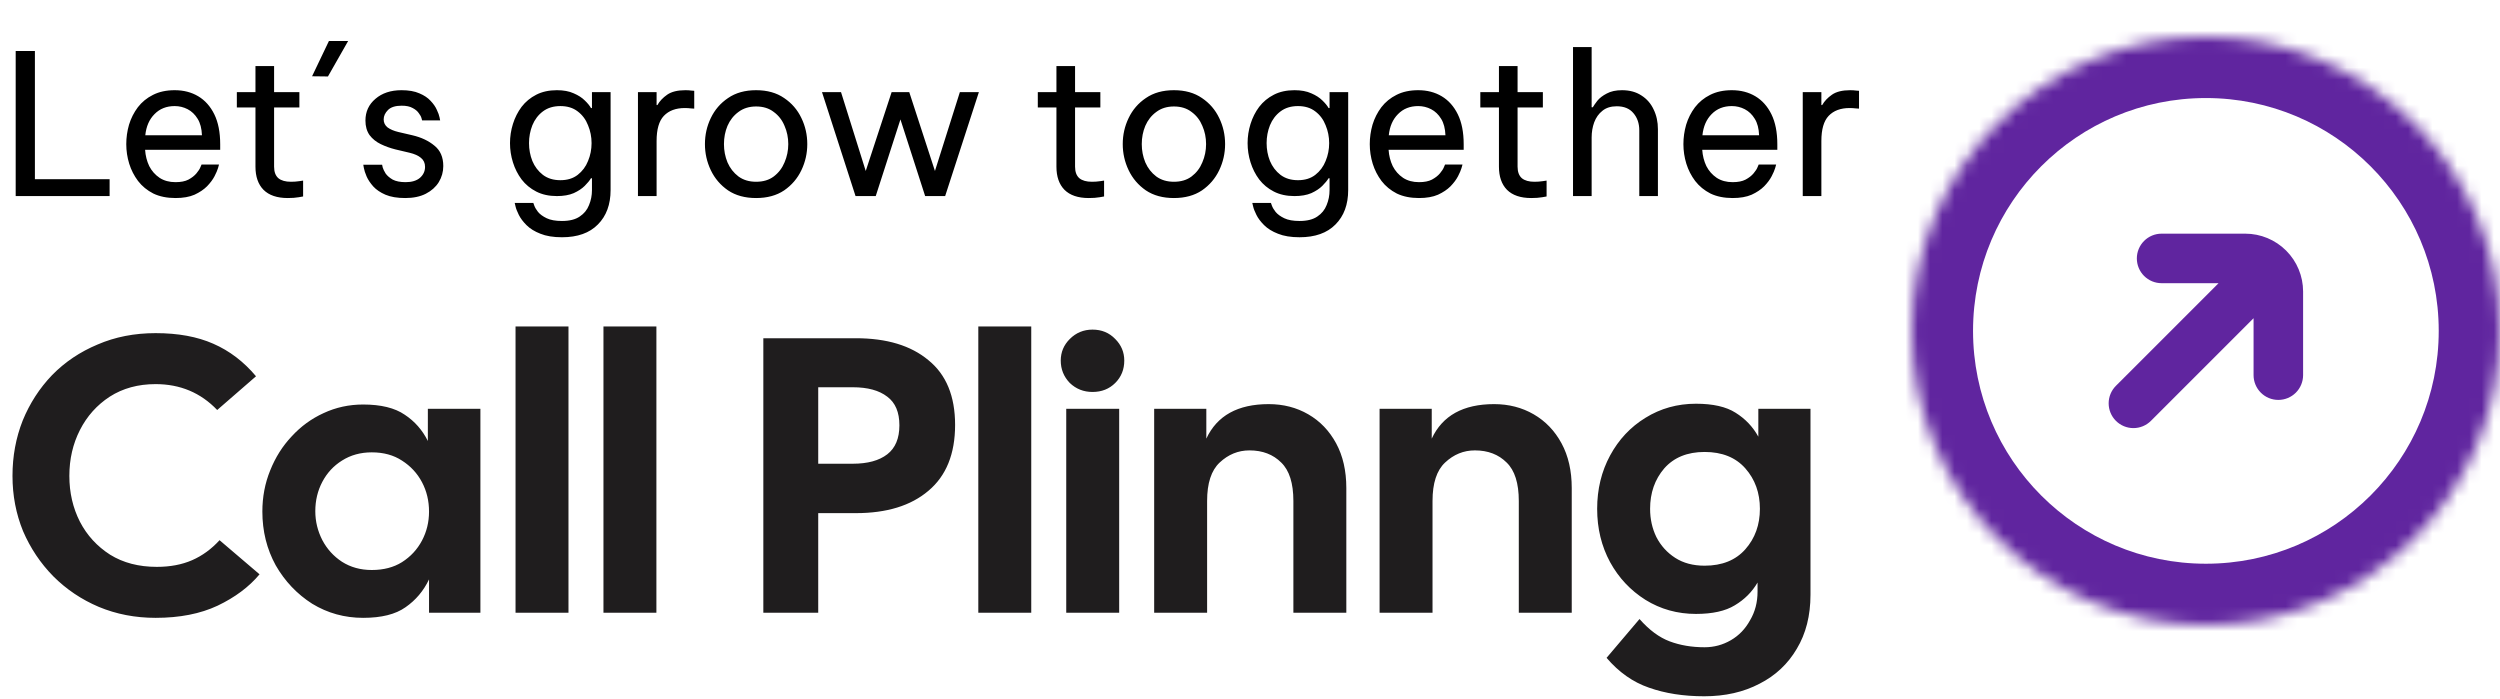
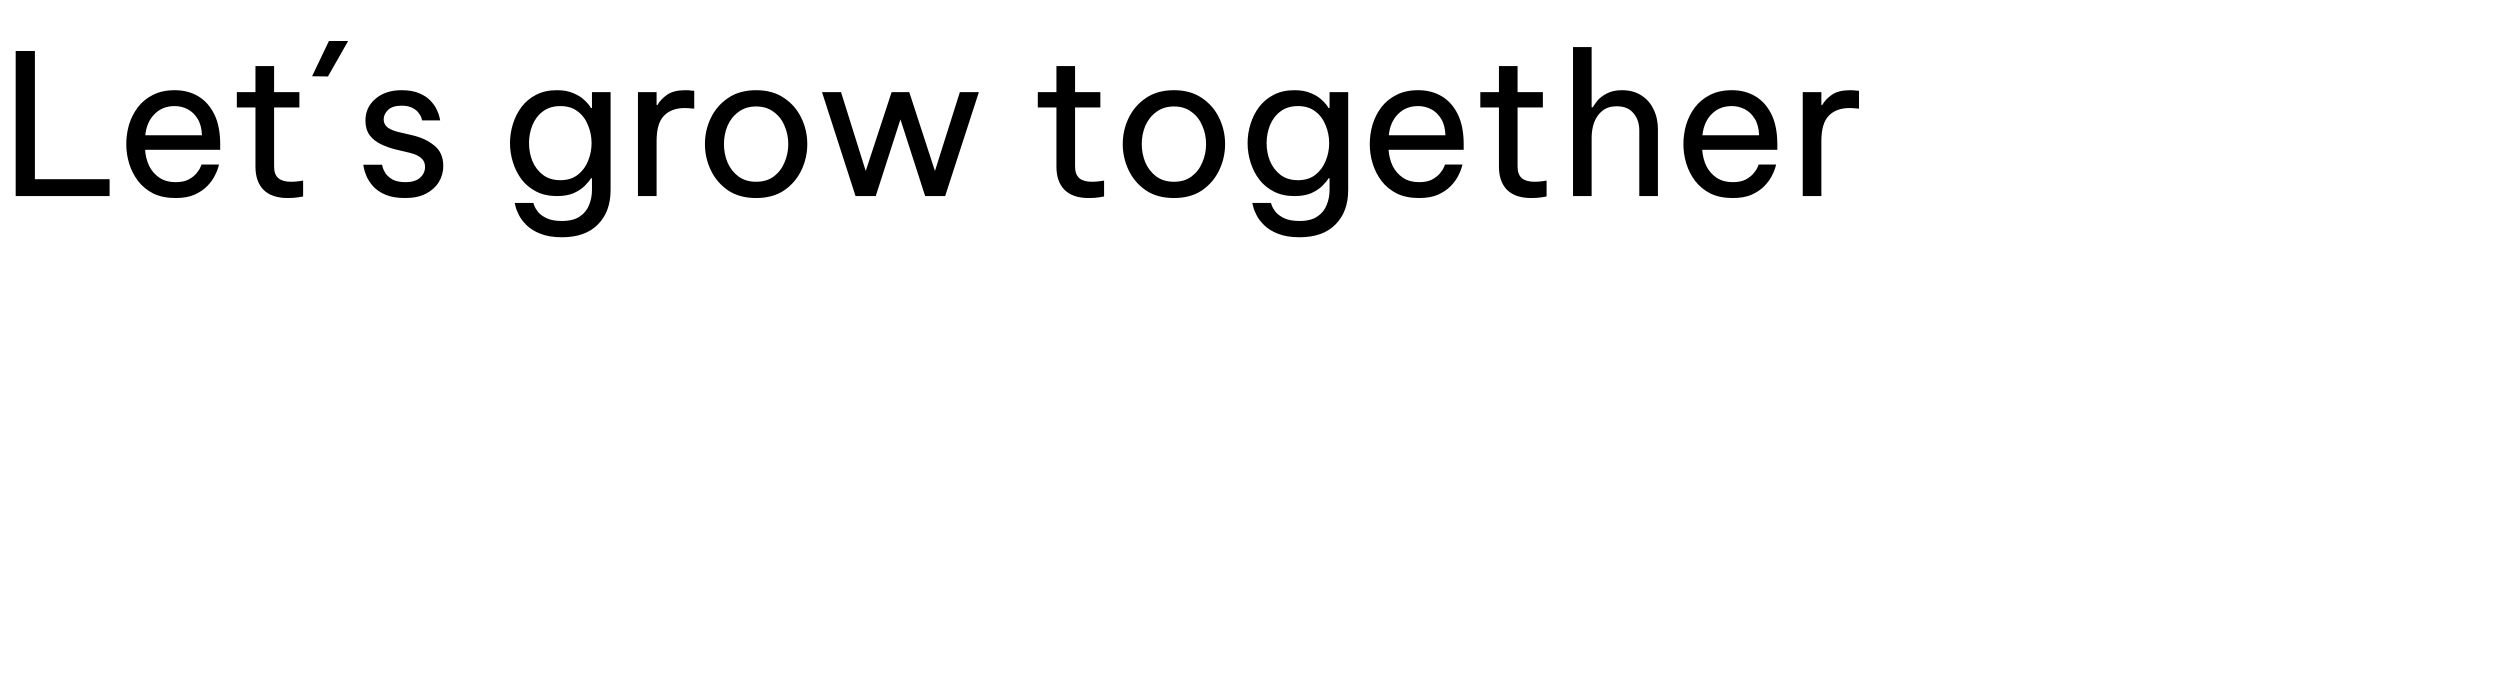
<svg xmlns="http://www.w3.org/2000/svg" width="204" height="57" viewBox="0 0 204 57" fill="none">
  <path d="M1.28 16V4.16H2.848V14.624H8.944V16H1.28ZM14.32 16.16C13.626 16.16 13.024 16.037 12.512 15.792C12.01 15.536 11.594 15.195 11.264 14.768C10.944 14.341 10.704 13.872 10.544 13.36C10.384 12.837 10.304 12.304 10.304 11.76C10.304 11.227 10.378 10.699 10.528 10.176C10.688 9.653 10.928 9.179 11.248 8.752C11.578 8.325 11.989 7.989 12.48 7.744C12.981 7.488 13.573 7.36 14.256 7.36C14.981 7.36 15.621 7.525 16.176 7.856C16.73 8.187 17.168 8.677 17.488 9.328C17.808 9.979 17.968 10.795 17.968 11.776V12.224H11.84C11.872 12.704 11.984 13.147 12.176 13.552C12.378 13.947 12.661 14.267 13.024 14.512C13.386 14.747 13.818 14.864 14.32 14.864C14.757 14.864 15.109 14.795 15.376 14.656C15.653 14.507 15.872 14.336 16.032 14.144C16.192 13.952 16.298 13.787 16.352 13.648C16.416 13.499 16.448 13.424 16.448 13.424H17.872C17.872 13.424 17.845 13.52 17.792 13.712C17.738 13.893 17.642 14.117 17.504 14.384C17.365 14.651 17.162 14.923 16.896 15.2C16.629 15.467 16.288 15.696 15.872 15.888C15.456 16.069 14.938 16.16 14.32 16.16ZM11.856 11.04H16.48C16.458 10.485 16.341 10.037 16.128 9.696C15.914 9.344 15.642 9.083 15.312 8.912C14.981 8.741 14.629 8.656 14.256 8.656C13.584 8.656 13.034 8.875 12.608 9.312C12.181 9.739 11.93 10.315 11.856 11.04ZM23.486 16.16C22.611 16.16 21.95 15.936 21.502 15.488C21.064 15.04 20.846 14.411 20.846 13.6V8.768H19.326V7.52H20.846V5.392H22.366V7.52H24.43V8.768H22.366V13.6C22.366 14.027 22.483 14.341 22.718 14.544C22.952 14.736 23.294 14.832 23.742 14.832C23.976 14.832 24.2 14.816 24.414 14.784C24.627 14.752 24.734 14.736 24.734 14.736V16.032C24.734 16.032 24.611 16.053 24.366 16.096C24.12 16.139 23.827 16.16 23.486 16.16ZM26.761 6.24L25.465 6.224L26.841 3.344H28.409L26.761 6.24ZM33.068 16.16C32.417 16.16 31.878 16.069 31.452 15.888C31.036 15.707 30.705 15.483 30.46 15.216C30.214 14.939 30.033 14.667 29.916 14.4C29.798 14.123 29.724 13.893 29.692 13.712C29.66 13.531 29.644 13.44 29.644 13.44H31.18C31.18 13.44 31.196 13.515 31.228 13.664C31.27 13.803 31.35 13.968 31.468 14.16C31.596 14.341 31.788 14.507 32.044 14.656C32.31 14.795 32.662 14.864 33.1 14.864C33.601 14.864 33.99 14.747 34.268 14.512C34.545 14.267 34.684 13.968 34.684 13.616C34.684 13.307 34.572 13.061 34.348 12.88C34.134 12.699 33.825 12.56 33.42 12.464L32.268 12.192C31.841 12.085 31.441 11.941 31.068 11.76C30.694 11.579 30.39 11.333 30.156 11.024C29.932 10.704 29.82 10.309 29.82 9.84C29.82 9.115 30.092 8.523 30.636 8.064C31.18 7.595 31.889 7.36 32.764 7.36C33.35 7.36 33.836 7.445 34.22 7.616C34.604 7.776 34.908 7.979 35.132 8.224C35.366 8.469 35.537 8.715 35.644 8.96C35.761 9.205 35.836 9.413 35.868 9.584C35.9 9.744 35.916 9.824 35.916 9.824H34.444C34.444 9.824 34.428 9.765 34.396 9.648C34.364 9.52 34.289 9.381 34.172 9.232C34.065 9.072 33.9 8.933 33.676 8.816C33.452 8.688 33.153 8.624 32.78 8.624C32.268 8.624 31.894 8.741 31.66 8.976C31.425 9.211 31.308 9.467 31.308 9.744C31.308 10.011 31.414 10.229 31.628 10.4C31.852 10.56 32.14 10.683 32.492 10.768L33.66 11.04C34.385 11.211 34.982 11.493 35.452 11.888C35.932 12.272 36.172 12.827 36.172 13.552C36.172 14.021 36.049 14.459 35.804 14.864C35.558 15.259 35.206 15.573 34.748 15.808C34.289 16.043 33.729 16.16 33.068 16.16ZM45.856 19.36C45.152 19.36 44.566 19.264 44.096 19.072C43.627 18.891 43.248 18.656 42.96 18.368C42.683 18.091 42.475 17.813 42.336 17.536C42.198 17.259 42.107 17.024 42.064 16.832C42.022 16.651 42 16.56 42 16.56H43.52C43.52 16.56 43.547 16.635 43.6 16.784C43.654 16.933 43.755 17.104 43.904 17.296C44.064 17.488 44.299 17.659 44.608 17.808C44.918 17.957 45.334 18.032 45.856 18.032C46.475 18.032 46.96 17.909 47.312 17.664C47.664 17.429 47.915 17.12 48.064 16.736C48.224 16.352 48.304 15.947 48.304 15.52V14.544H48.224C48.118 14.725 47.947 14.933 47.712 15.168C47.488 15.392 47.19 15.589 46.816 15.76C46.443 15.92 45.984 16 45.44 16C44.8 16 44.24 15.877 43.76 15.632C43.28 15.387 42.88 15.056 42.56 14.64C42.251 14.224 42.016 13.76 41.856 13.248C41.696 12.736 41.616 12.213 41.616 11.68C41.616 11.147 41.696 10.624 41.856 10.112C42.016 9.6 42.251 9.136 42.56 8.72C42.88 8.304 43.28 7.973 43.76 7.728C44.24 7.483 44.8 7.36 45.44 7.36C45.984 7.36 46.443 7.445 46.816 7.616C47.19 7.776 47.488 7.968 47.712 8.192C47.947 8.416 48.118 8.624 48.224 8.816H48.304V7.52H49.824V15.504C49.824 16.688 49.478 17.627 48.784 18.32C48.102 19.013 47.126 19.36 45.856 19.36ZM45.728 14.704C46.294 14.704 46.763 14.56 47.136 14.272C47.52 13.973 47.803 13.595 47.984 13.136C48.176 12.677 48.272 12.192 48.272 11.68C48.272 11.168 48.176 10.683 47.984 10.224C47.803 9.755 47.52 9.376 47.136 9.088C46.763 8.8 46.294 8.656 45.728 8.656C45.163 8.656 44.688 8.8 44.304 9.088C43.92 9.376 43.632 9.755 43.44 10.224C43.259 10.683 43.168 11.168 43.168 11.68C43.168 12.192 43.259 12.677 43.44 13.136C43.632 13.595 43.92 13.973 44.304 14.272C44.688 14.56 45.163 14.704 45.728 14.704ZM52.057 16V7.52H53.578V8.576H53.642C53.823 8.256 54.09 7.973 54.441 7.728C54.794 7.483 55.289 7.36 55.929 7.36C56.111 7.36 56.276 7.371 56.425 7.392C56.575 7.403 56.65 7.408 56.65 7.408V8.864C56.65 8.864 56.564 8.859 56.394 8.848C56.233 8.827 56.063 8.816 55.882 8.816C55.145 8.816 54.575 9.029 54.169 9.456C53.775 9.872 53.578 10.555 53.578 11.504V16H52.057ZM61.699 16.16C60.792 16.16 60.029 15.952 59.41 15.536C58.792 15.109 58.322 14.56 58.002 13.888C57.682 13.216 57.523 12.507 57.523 11.76C57.523 11.003 57.682 10.293 58.002 9.632C58.322 8.96 58.792 8.416 59.41 8C60.029 7.573 60.792 7.36 61.699 7.36C62.605 7.36 63.368 7.573 63.986 8C64.605 8.416 65.075 8.96 65.394 9.632C65.715 10.293 65.874 11.003 65.874 11.76C65.874 12.507 65.715 13.216 65.394 13.888C65.075 14.56 64.605 15.109 63.986 15.536C63.368 15.952 62.605 16.16 61.699 16.16ZM61.699 14.832C62.275 14.832 62.755 14.688 63.139 14.4C63.533 14.101 63.827 13.717 64.019 13.248C64.221 12.779 64.323 12.283 64.323 11.76C64.323 11.227 64.221 10.731 64.019 10.272C63.827 9.803 63.533 9.424 63.139 9.136C62.755 8.837 62.275 8.688 61.699 8.688C61.133 8.688 60.653 8.837 60.258 9.136C59.864 9.424 59.565 9.803 59.362 10.272C59.17 10.731 59.075 11.227 59.075 11.76C59.075 12.283 59.17 12.779 59.362 13.248C59.565 13.717 59.864 14.101 60.258 14.4C60.653 14.688 61.133 14.832 61.699 14.832ZM69.812 16L67.076 7.52H68.628L70.644 13.952L72.756 7.52H74.196L76.292 13.952L78.324 7.52H79.876L77.124 16H75.492L73.476 9.744L71.46 16H69.812ZM88.845 16.16C87.97 16.16 87.309 15.936 86.861 15.488C86.424 15.04 86.205 14.411 86.205 13.6V8.768H84.685V7.52H86.205V5.392H87.725V7.52H89.789V8.768H87.725V13.6C87.725 14.027 87.842 14.341 88.077 14.544C88.312 14.736 88.653 14.832 89.101 14.832C89.336 14.832 89.56 14.816 89.773 14.784C89.986 14.752 90.093 14.736 90.093 14.736V16.032C90.093 16.032 89.97 16.053 89.725 16.096C89.48 16.139 89.186 16.16 88.845 16.16ZM95.792 16.16C94.886 16.16 94.123 15.952 93.504 15.536C92.886 15.109 92.416 14.56 92.096 13.888C91.776 13.216 91.616 12.507 91.616 11.76C91.616 11.003 91.776 10.293 92.096 9.632C92.416 8.96 92.886 8.416 93.504 8C94.123 7.573 94.886 7.36 95.792 7.36C96.699 7.36 97.462 7.573 98.08 8C98.699 8.416 99.168 8.96 99.488 9.632C99.808 10.293 99.968 11.003 99.968 11.76C99.968 12.507 99.808 13.216 99.488 13.888C99.168 14.56 98.699 15.109 98.08 15.536C97.462 15.952 96.699 16.16 95.792 16.16ZM95.792 14.832C96.368 14.832 96.848 14.688 97.232 14.4C97.627 14.101 97.92 13.717 98.112 13.248C98.315 12.779 98.416 12.283 98.416 11.76C98.416 11.227 98.315 10.731 98.112 10.272C97.92 9.803 97.627 9.424 97.232 9.136C96.848 8.837 96.368 8.688 95.792 8.688C95.227 8.688 94.747 8.837 94.352 9.136C93.958 9.424 93.659 9.803 93.456 10.272C93.264 10.731 93.168 11.227 93.168 11.76C93.168 12.283 93.264 12.779 93.456 13.248C93.659 13.717 93.958 14.101 94.352 14.4C94.747 14.688 95.227 14.832 95.792 14.832ZM106.044 19.36C105.34 19.36 104.753 19.264 104.284 19.072C103.814 18.891 103.436 18.656 103.148 18.368C102.87 18.091 102.662 17.813 102.524 17.536C102.385 17.259 102.294 17.024 102.252 16.832C102.209 16.651 102.188 16.56 102.188 16.56H103.708C103.708 16.56 103.734 16.635 103.788 16.784C103.841 16.933 103.942 17.104 104.092 17.296C104.252 17.488 104.486 17.659 104.796 17.808C105.105 17.957 105.521 18.032 106.044 18.032C106.662 18.032 107.148 17.909 107.5 17.664C107.852 17.429 108.102 17.12 108.252 16.736C108.412 16.352 108.492 15.947 108.492 15.52V14.544H108.412C108.305 14.725 108.134 14.933 107.9 15.168C107.676 15.392 107.377 15.589 107.004 15.76C106.63 15.92 106.172 16 105.628 16C104.988 16 104.428 15.877 103.948 15.632C103.468 15.387 103.068 15.056 102.748 14.64C102.438 14.224 102.204 13.76 102.044 13.248C101.884 12.736 101.804 12.213 101.804 11.68C101.804 11.147 101.884 10.624 102.044 10.112C102.204 9.6 102.438 9.136 102.748 8.72C103.068 8.304 103.468 7.973 103.948 7.728C104.428 7.483 104.988 7.36 105.628 7.36C106.172 7.36 106.63 7.445 107.004 7.616C107.377 7.776 107.676 7.968 107.9 8.192C108.134 8.416 108.305 8.624 108.412 8.816H108.492V7.52H110.012V15.504C110.012 16.688 109.665 17.627 108.972 18.32C108.289 19.013 107.313 19.36 106.044 19.36ZM105.916 14.704C106.481 14.704 106.95 14.56 107.324 14.272C107.708 13.973 107.99 13.595 108.172 13.136C108.364 12.677 108.46 12.192 108.46 11.68C108.46 11.168 108.364 10.683 108.172 10.224C107.99 9.755 107.708 9.376 107.324 9.088C106.95 8.8 106.481 8.656 105.916 8.656C105.35 8.656 104.876 8.8 104.492 9.088C104.108 9.376 103.82 9.755 103.628 10.224C103.446 10.683 103.356 11.168 103.356 11.68C103.356 12.192 103.446 12.677 103.628 13.136C103.82 13.595 104.108 13.973 104.492 14.272C104.876 14.56 105.35 14.704 105.916 14.704ZM115.789 16.16C115.095 16.16 114.493 16.037 113.981 15.792C113.479 15.536 113.063 15.195 112.733 14.768C112.413 14.341 112.173 13.872 112.013 13.36C111.853 12.837 111.773 12.304 111.773 11.76C111.773 11.227 111.847 10.699 111.997 10.176C112.157 9.653 112.397 9.179 112.717 8.752C113.047 8.325 113.458 7.989 113.949 7.744C114.45 7.488 115.042 7.36 115.725 7.36C116.45 7.36 117.09 7.525 117.645 7.856C118.199 8.187 118.637 8.677 118.957 9.328C119.277 9.979 119.437 10.795 119.437 11.776V12.224H113.309C113.341 12.704 113.453 13.147 113.645 13.552C113.847 13.947 114.13 14.267 114.493 14.512C114.855 14.747 115.287 14.864 115.789 14.864C116.226 14.864 116.578 14.795 116.845 14.656C117.122 14.507 117.341 14.336 117.501 14.144C117.661 13.952 117.767 13.787 117.821 13.648C117.885 13.499 117.917 13.424 117.917 13.424H119.341C119.341 13.424 119.314 13.52 119.26 13.712C119.207 13.893 119.111 14.117 118.973 14.384C118.834 14.651 118.631 14.923 118.365 15.2C118.098 15.467 117.757 15.696 117.341 15.888C116.925 16.069 116.407 16.16 115.789 16.16ZM113.325 11.04H117.949C117.927 10.485 117.81 10.037 117.597 9.696C117.383 9.344 117.111 9.083 116.781 8.912C116.45 8.741 116.098 8.656 115.725 8.656C115.053 8.656 114.503 8.875 114.077 9.312C113.65 9.739 113.399 10.315 113.325 11.04ZM124.954 16.16C124.08 16.16 123.418 15.936 122.97 15.488C122.533 15.04 122.314 14.411 122.314 13.6V8.768H120.794V7.52H122.314V5.392H123.834V7.52H125.898V8.768H123.834V13.6C123.834 14.027 123.952 14.341 124.186 14.544C124.421 14.736 124.762 14.832 125.21 14.832C125.445 14.832 125.669 14.816 125.882 14.784C126.096 14.752 126.202 14.736 126.202 14.736V16.032C126.202 16.032 126.08 16.053 125.834 16.096C125.589 16.139 125.296 16.16 124.954 16.16ZM128.358 16V3.84H129.878V8.752H129.974C130.049 8.624 130.171 8.448 130.342 8.224C130.523 8 130.779 7.803 131.11 7.632C131.441 7.451 131.857 7.36 132.358 7.36C132.977 7.36 133.505 7.504 133.942 7.792C134.379 8.069 134.71 8.448 134.934 8.928C135.169 9.408 135.286 9.947 135.286 10.544V16H133.766V10.64C133.766 10.075 133.606 9.605 133.286 9.232C132.977 8.859 132.523 8.672 131.926 8.672C131.446 8.672 131.057 8.795 130.758 9.04C130.459 9.275 130.235 9.589 130.086 9.984C129.947 10.368 129.878 10.779 129.878 11.216V16H128.358ZM141.382 16.16C140.689 16.16 140.086 16.037 139.574 15.792C139.073 15.536 138.657 15.195 138.326 14.768C138.006 14.341 137.766 13.872 137.606 13.36C137.446 12.837 137.366 12.304 137.366 11.76C137.366 11.227 137.441 10.699 137.59 10.176C137.75 9.653 137.99 9.179 138.31 8.752C138.641 8.325 139.052 7.989 139.542 7.744C140.044 7.488 140.636 7.36 141.318 7.36C142.044 7.36 142.684 7.525 143.238 7.856C143.793 8.187 144.23 8.677 144.55 9.328C144.87 9.979 145.03 10.795 145.03 11.776V12.224H138.902C138.934 12.704 139.046 13.147 139.238 13.552C139.441 13.947 139.724 14.267 140.086 14.512C140.449 14.747 140.881 14.864 141.382 14.864C141.82 14.864 142.172 14.795 142.438 14.656C142.716 14.507 142.934 14.336 143.094 14.144C143.254 13.952 143.361 13.787 143.414 13.648C143.478 13.499 143.51 13.424 143.51 13.424H144.934C144.934 13.424 144.908 13.52 144.854 13.712C144.801 13.893 144.705 14.117 144.566 14.384C144.428 14.651 144.225 14.923 143.958 15.2C143.692 15.467 143.35 15.696 142.934 15.888C142.518 16.069 142.001 16.16 141.382 16.16ZM138.918 11.04H143.542C143.521 10.485 143.404 10.037 143.19 9.696C142.977 9.344 142.705 9.083 142.374 8.912C142.044 8.741 141.692 8.656 141.318 8.656C140.646 8.656 140.097 8.875 139.67 9.312C139.244 9.739 138.993 10.315 138.918 11.04ZM147.104 16V7.52H148.624V8.576H148.688C148.87 8.256 149.136 7.973 149.488 7.728C149.84 7.483 150.336 7.36 150.976 7.36C151.158 7.36 151.323 7.371 151.472 7.392C151.622 7.403 151.696 7.408 151.696 7.408V8.864C151.696 8.864 151.611 8.859 151.44 8.848C151.28 8.827 151.11 8.816 150.928 8.816C150.192 8.816 149.622 9.029 149.216 9.456C148.822 9.872 148.624 10.555 148.624 11.504V16H147.104Z" fill="black" />
-   <path d="M12.699 50.416C11.035 50.416 9.488 50.117 8.059 49.52C6.651 48.923 5.413 48.091 4.347 47.024C3.301 45.957 2.48 44.731 1.883 43.344C1.307 41.936 1.019 40.432 1.019 38.832C1.019 37.232 1.296 35.728 1.851 34.32C2.427 32.912 3.227 31.675 4.251 30.608C5.296 29.541 6.533 28.709 7.963 28.112C9.392 27.493 10.971 27.184 12.699 27.184C14.533 27.184 16.101 27.472 17.403 28.048C18.725 28.624 19.888 29.509 20.891 30.704L17.723 33.456C16.379 32.048 14.704 31.344 12.699 31.344C11.269 31.344 10.021 31.685 8.955 32.368C7.909 33.051 7.099 33.957 6.523 35.088C5.947 36.219 5.659 37.467 5.659 38.832C5.659 40.197 5.947 41.445 6.523 42.576C7.099 43.685 7.92 44.581 8.987 45.264C10.053 45.925 11.323 46.256 12.795 46.256C13.883 46.256 14.843 46.075 15.675 45.712C16.507 45.349 17.253 44.805 17.915 44.08L21.179 46.864C20.325 47.888 19.184 48.741 17.755 49.424C16.347 50.085 14.661 50.416 12.699 50.416ZM29.633 50.416C28.118 50.416 26.731 50.032 25.473 49.264C24.235 48.475 23.243 47.429 22.497 46.128C21.771 44.805 21.409 43.344 21.409 41.744C21.409 40.549 21.622 39.429 22.049 38.384C22.475 37.317 23.062 36.389 23.809 35.6C24.555 34.789 25.419 34.16 26.401 33.712C27.403 33.243 28.481 33.008 29.633 33.008C31.083 33.008 32.214 33.285 33.025 33.84C33.835 34.373 34.465 35.088 34.913 35.984V33.36H39.201V50H35.009V47.28C34.561 48.219 33.921 48.976 33.089 49.552C32.278 50.128 31.126 50.416 29.633 50.416ZM30.337 46.512C31.297 46.512 32.118 46.299 32.801 45.872C33.505 45.424 34.049 44.837 34.433 44.112C34.817 43.387 35.009 42.597 35.009 41.744C35.009 40.869 34.817 40.069 34.433 39.344C34.049 38.619 33.505 38.032 32.801 37.584C32.118 37.136 31.297 36.912 30.337 36.912C29.419 36.912 28.609 37.136 27.905 37.584C27.222 38.011 26.689 38.587 26.305 39.312C25.921 40.037 25.729 40.837 25.729 41.712C25.729 42.544 25.921 43.333 26.305 44.08C26.689 44.805 27.222 45.392 27.905 45.84C28.609 46.288 29.419 46.512 30.337 46.512ZM42.068 50V26.64H46.388V50H42.068ZM49.242 50V26.64H53.562V50H49.242ZM62.288 50V27.6H69.84C72.357 27.6 74.33 28.197 75.76 29.392C77.21 30.565 77.936 32.325 77.936 34.672C77.936 37.04 77.21 38.832 75.76 40.048C74.33 41.264 72.357 41.872 69.84 41.872H66.767V50H62.288ZM66.767 37.84H69.584C70.799 37.84 71.738 37.584 72.4 37.072C73.061 36.56 73.391 35.771 73.391 34.704C73.391 33.637 73.061 32.859 72.4 32.368C71.738 31.856 70.799 31.6 69.584 31.6H66.767V37.84ZM79.83 50V26.64H84.15V50H79.83ZM89.149 31.984C88.424 31.984 87.805 31.739 87.293 31.248C86.802 30.736 86.557 30.128 86.557 29.424C86.557 28.741 86.802 28.155 87.293 27.664C87.805 27.152 88.424 26.896 89.149 26.896C89.896 26.896 90.514 27.152 91.005 27.664C91.496 28.155 91.741 28.741 91.741 29.424C91.741 30.149 91.496 30.757 91.005 31.248C90.514 31.739 89.896 31.984 89.149 31.984ZM87.005 50V33.36H91.325V50H87.005ZM94.18 50V33.36H98.436V35.792C99.311 33.915 101.007 32.976 103.524 32.976C104.719 32.976 105.796 33.253 106.756 33.808C107.716 34.363 108.473 35.152 109.028 36.176C109.583 37.2 109.86 38.416 109.86 39.824V50H105.54V40.88C105.54 39.429 105.209 38.384 104.548 37.744C103.887 37.083 103.023 36.752 101.956 36.752C101.039 36.752 100.228 37.083 99.524 37.744C98.841 38.384 98.5 39.429 98.5 40.88V50H94.18ZM112.574 50V33.36H116.83V35.792C117.704 33.915 119.4 32.976 121.918 32.976C123.112 32.976 124.19 33.253 125.15 33.808C126.11 34.363 126.867 35.152 127.422 36.176C127.976 37.2 128.254 38.416 128.254 39.824V50H123.934V40.88C123.934 39.429 123.603 38.384 122.942 37.744C122.28 37.083 121.416 36.752 120.35 36.752C119.432 36.752 118.622 37.083 117.918 37.744C117.235 38.384 116.894 39.429 116.894 40.88V50H112.574ZM139.064 56.816C137.378 56.816 135.874 56.581 134.552 56.112C133.25 55.664 132.098 54.853 131.096 53.68L133.784 50.512C134.573 51.408 135.394 52.016 136.248 52.336C137.101 52.656 138.05 52.816 139.095 52.816C139.864 52.816 140.578 52.624 141.24 52.24C141.901 51.856 142.424 51.312 142.808 50.608C143.213 49.925 143.416 49.147 143.416 48.272V47.536C142.968 48.304 142.349 48.923 141.56 49.392C140.792 49.861 139.736 50.096 138.392 50.096C136.877 50.096 135.501 49.712 134.264 48.944C133.048 48.176 132.088 47.152 131.384 45.872C130.68 44.571 130.328 43.12 130.328 41.52C130.328 39.92 130.68 38.469 131.384 37.168C132.088 35.867 133.048 34.843 134.264 34.096C135.501 33.328 136.877 32.944 138.392 32.944C139.778 32.944 140.856 33.189 141.624 33.68C142.413 34.171 143.032 34.821 143.48 35.632V33.36H147.736V48.528C147.736 50.235 147.362 51.707 146.616 52.944C145.89 54.181 144.877 55.131 143.576 55.792C142.274 56.475 140.77 56.816 139.064 56.816ZM139.095 46.16C140.525 46.16 141.634 45.712 142.424 44.816C143.213 43.92 143.608 42.821 143.608 41.52C143.608 40.219 143.213 39.12 142.424 38.224C141.634 37.328 140.525 36.88 139.095 36.88C137.688 36.88 136.589 37.328 135.8 38.224C135.032 39.12 134.648 40.219 134.648 41.52C134.648 42.352 134.818 43.12 135.16 43.824C135.522 44.528 136.034 45.093 136.696 45.52C137.357 45.947 138.157 46.16 139.095 46.16Z" fill="#1F1D1E" />
  <mask id="path-3-inside-1_6466_4694" fill="white">
-     <path d="M156 27C156 13.745 166.745 3 180 3C193.255 3 204 13.745 204 27C204 40.255 193.255 51 180 51C166.745 51 156 40.255 156 27Z" />
-   </mask>
-   <path d="M180 51V46C169.507 46 161 37.493 161 27H156H151C151 43.016 163.984 56 180 56V51ZM204 27H199C199 37.493 190.493 46 180 46V51V56C196.016 56 209 43.016 209 27H204ZM180 3V8C190.493 8 199 16.507 199 27H204H209C209 10.984 196.016 -2 180 -2V3ZM180 3V-2C163.984 -2 151 10.984 151 27H156H161C161 16.507 169.507 8 180 8V3Z" fill="#60259F" mask="url(#path-3-inside-1_6466_4694)" />
+     </mask>
+   <path d="M180 51V46C169.507 46 161 37.493 161 27H156H151C151 43.016 163.984 56 180 56V51ZM204 27H199C199 37.493 190.493 46 180 46V51V56C196.016 56 209 43.016 209 27H204ZM180 3V8C190.493 8 199 16.507 199 27H204H209C209 10.984 196.016 -2 180 -2V3ZM180 3V-2C163.984 -2 151 10.984 151 27H156H161V3Z" fill="#60259F" mask="url(#path-3-inside-1_6466_4694)" />
  <g clip-path="url(#clip0_6466_4694)">
    <g clip-path="url(#clip1_6466_4694)">
      <g clip-path="url(#clip2_6466_4694)">
        <path d="M175.516 34.341L183.891 25.966V30.612C183.891 31.148 184.104 31.662 184.483 32.041C184.861 32.42 185.375 32.633 185.911 32.633C186.447 32.633 186.961 32.421 187.34 32.042C187.719 31.663 187.932 31.149 187.933 30.613V23.782C187.931 22.532 187.434 21.334 186.55 20.45C185.666 19.566 184.468 19.069 183.218 19.067L176.386 19.067C175.85 19.067 175.336 19.28 174.958 19.659C174.579 20.038 174.366 20.552 174.366 21.088C174.366 21.624 174.579 22.138 174.958 22.517C175.337 22.896 175.851 23.108 176.387 23.108H181.034L172.658 31.484C172.279 31.863 172.066 32.377 172.066 32.912C172.066 33.448 172.279 33.962 172.658 34.341C173.037 34.72 173.551 34.933 174.087 34.933C174.623 34.933 175.137 34.72 175.516 34.341Z" fill="#60259F" />
      </g>
    </g>
  </g>
  <defs>
    <clipPath id="clip0_6466_4694">
-       <rect width="15.98" height="16.69" fill="white" transform="translate(172.01 18.655)" />
-     </clipPath>
+       </clipPath>
    <clipPath id="clip1_6466_4694">
-       <rect width="15.98" height="16.69" fill="white" transform="translate(172.01 18.655)" />
-     </clipPath>
+       </clipPath>
    <clipPath id="clip2_6466_4694">
-       <rect width="15.995" height="16.69" fill="white" transform="translate(172.002 18.655)" />
-     </clipPath>
+       </clipPath>
  </defs>
</svg>